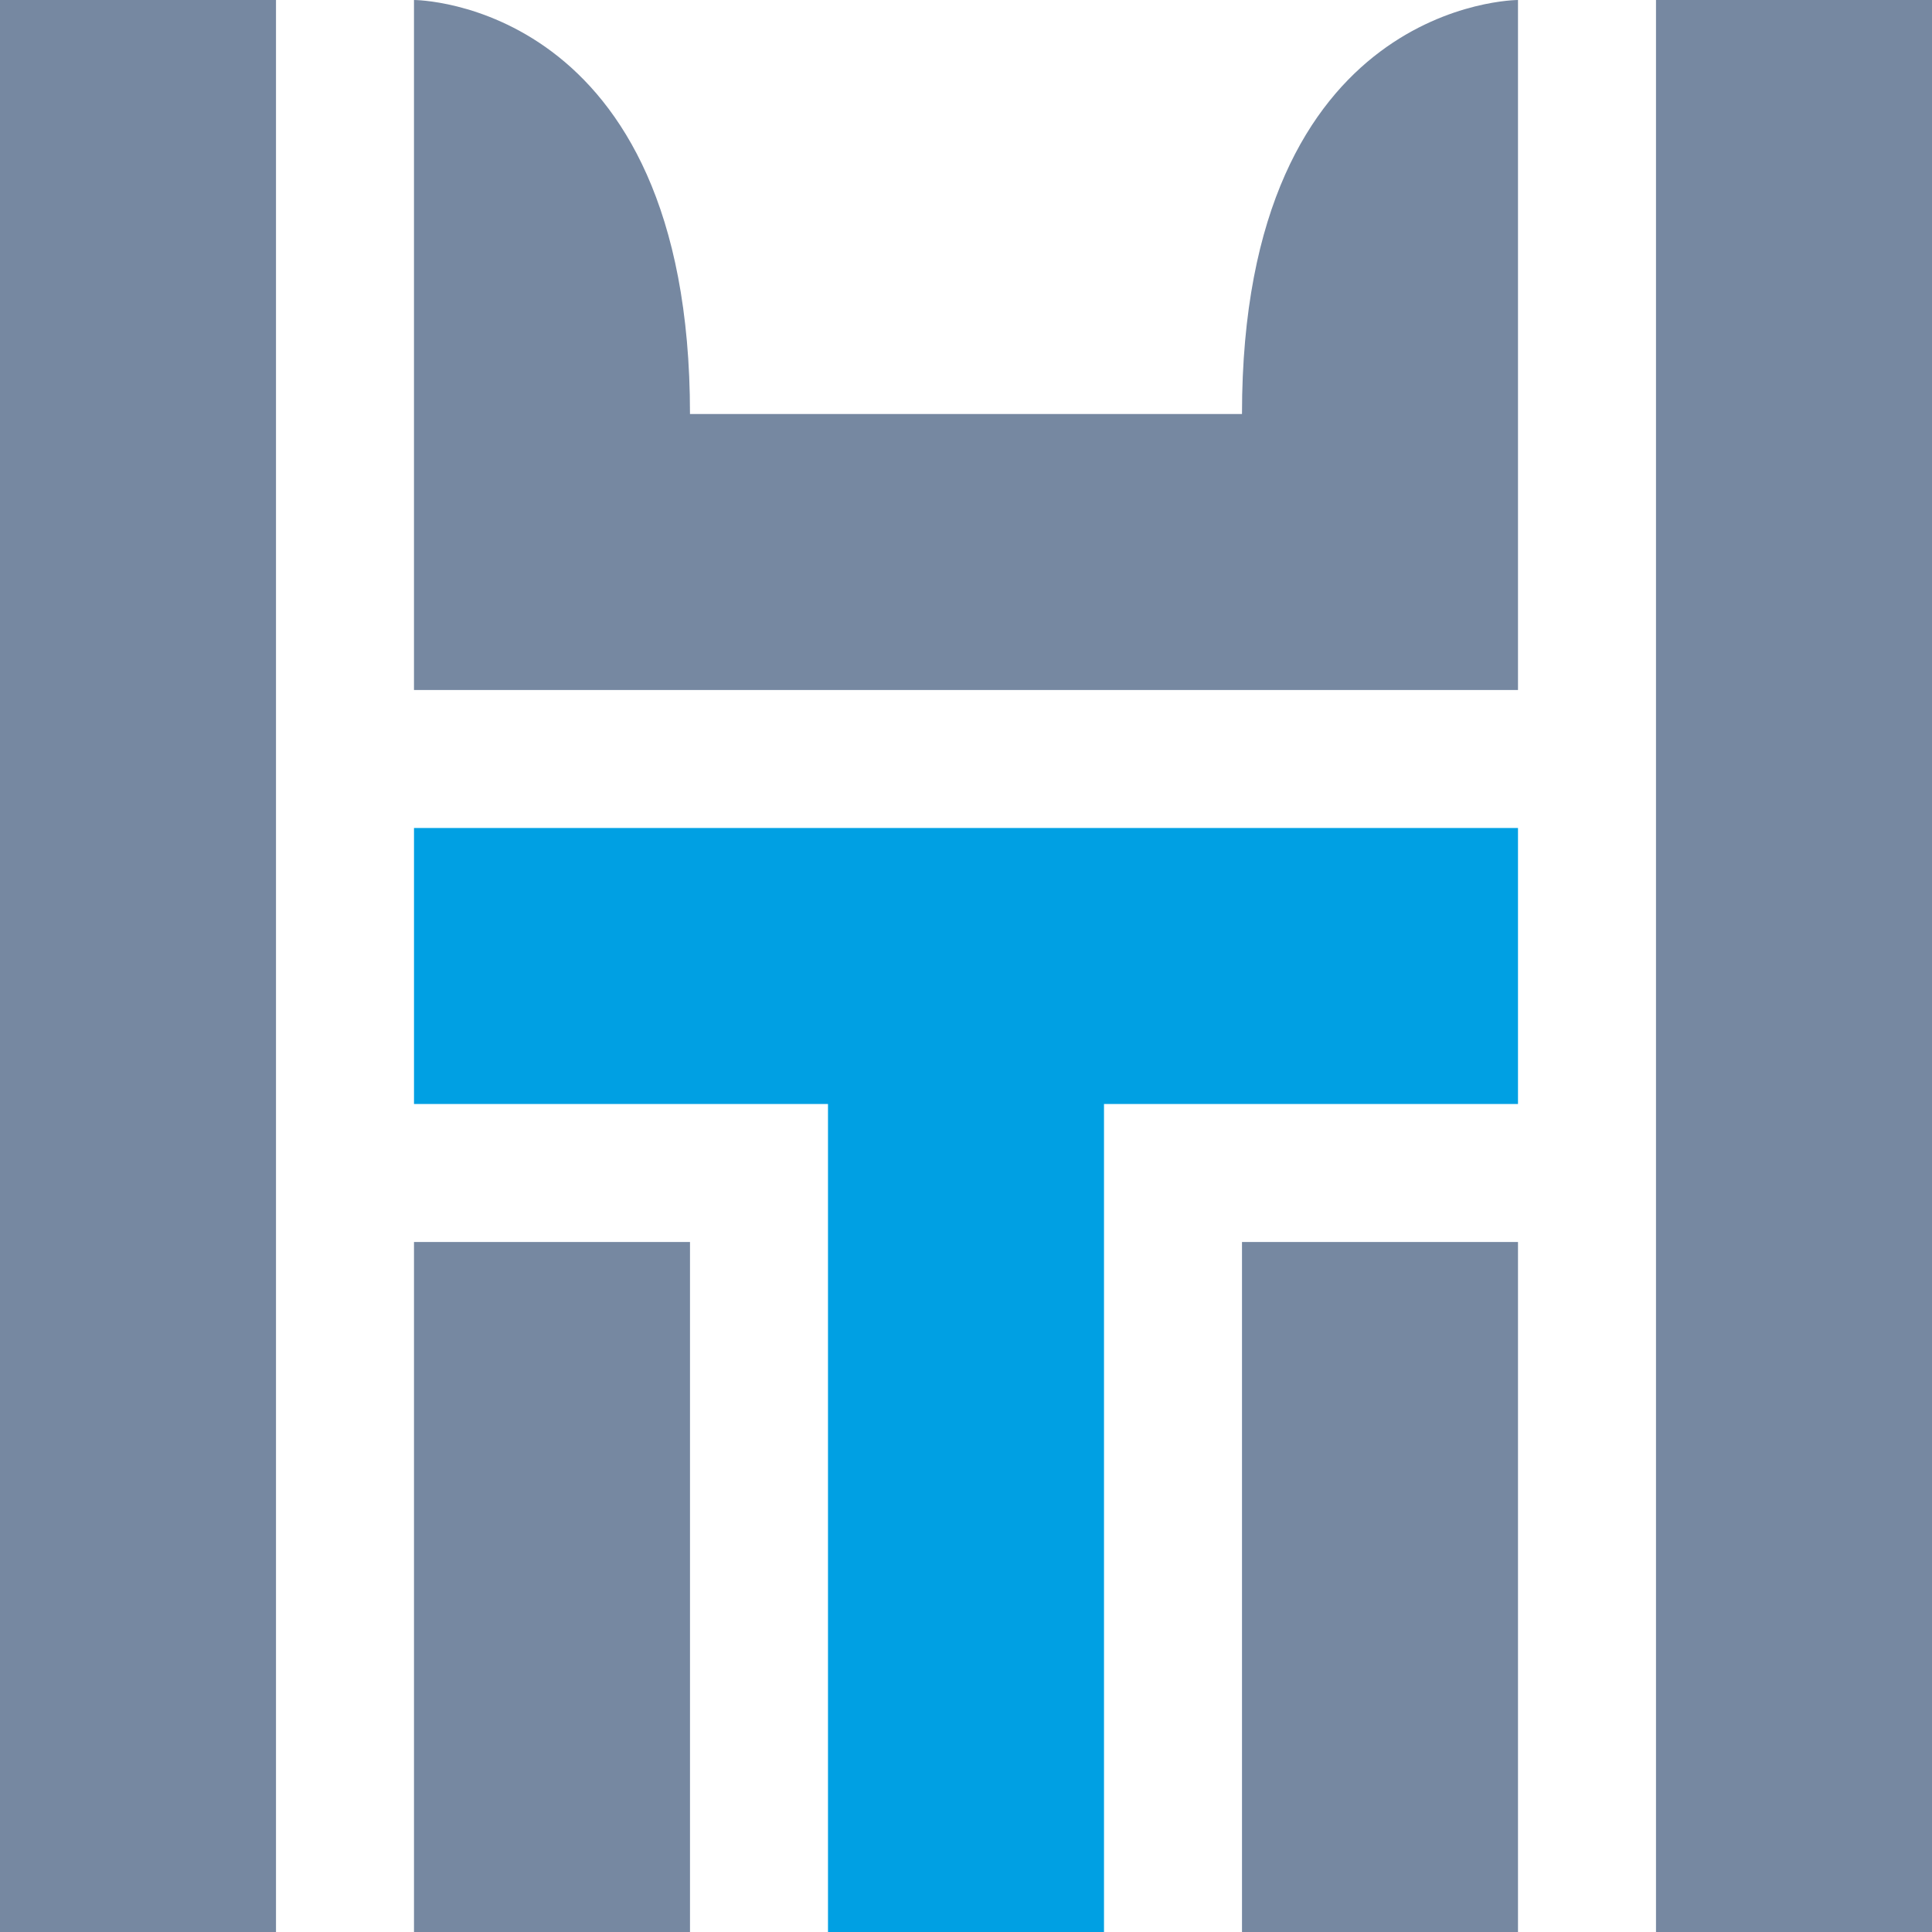
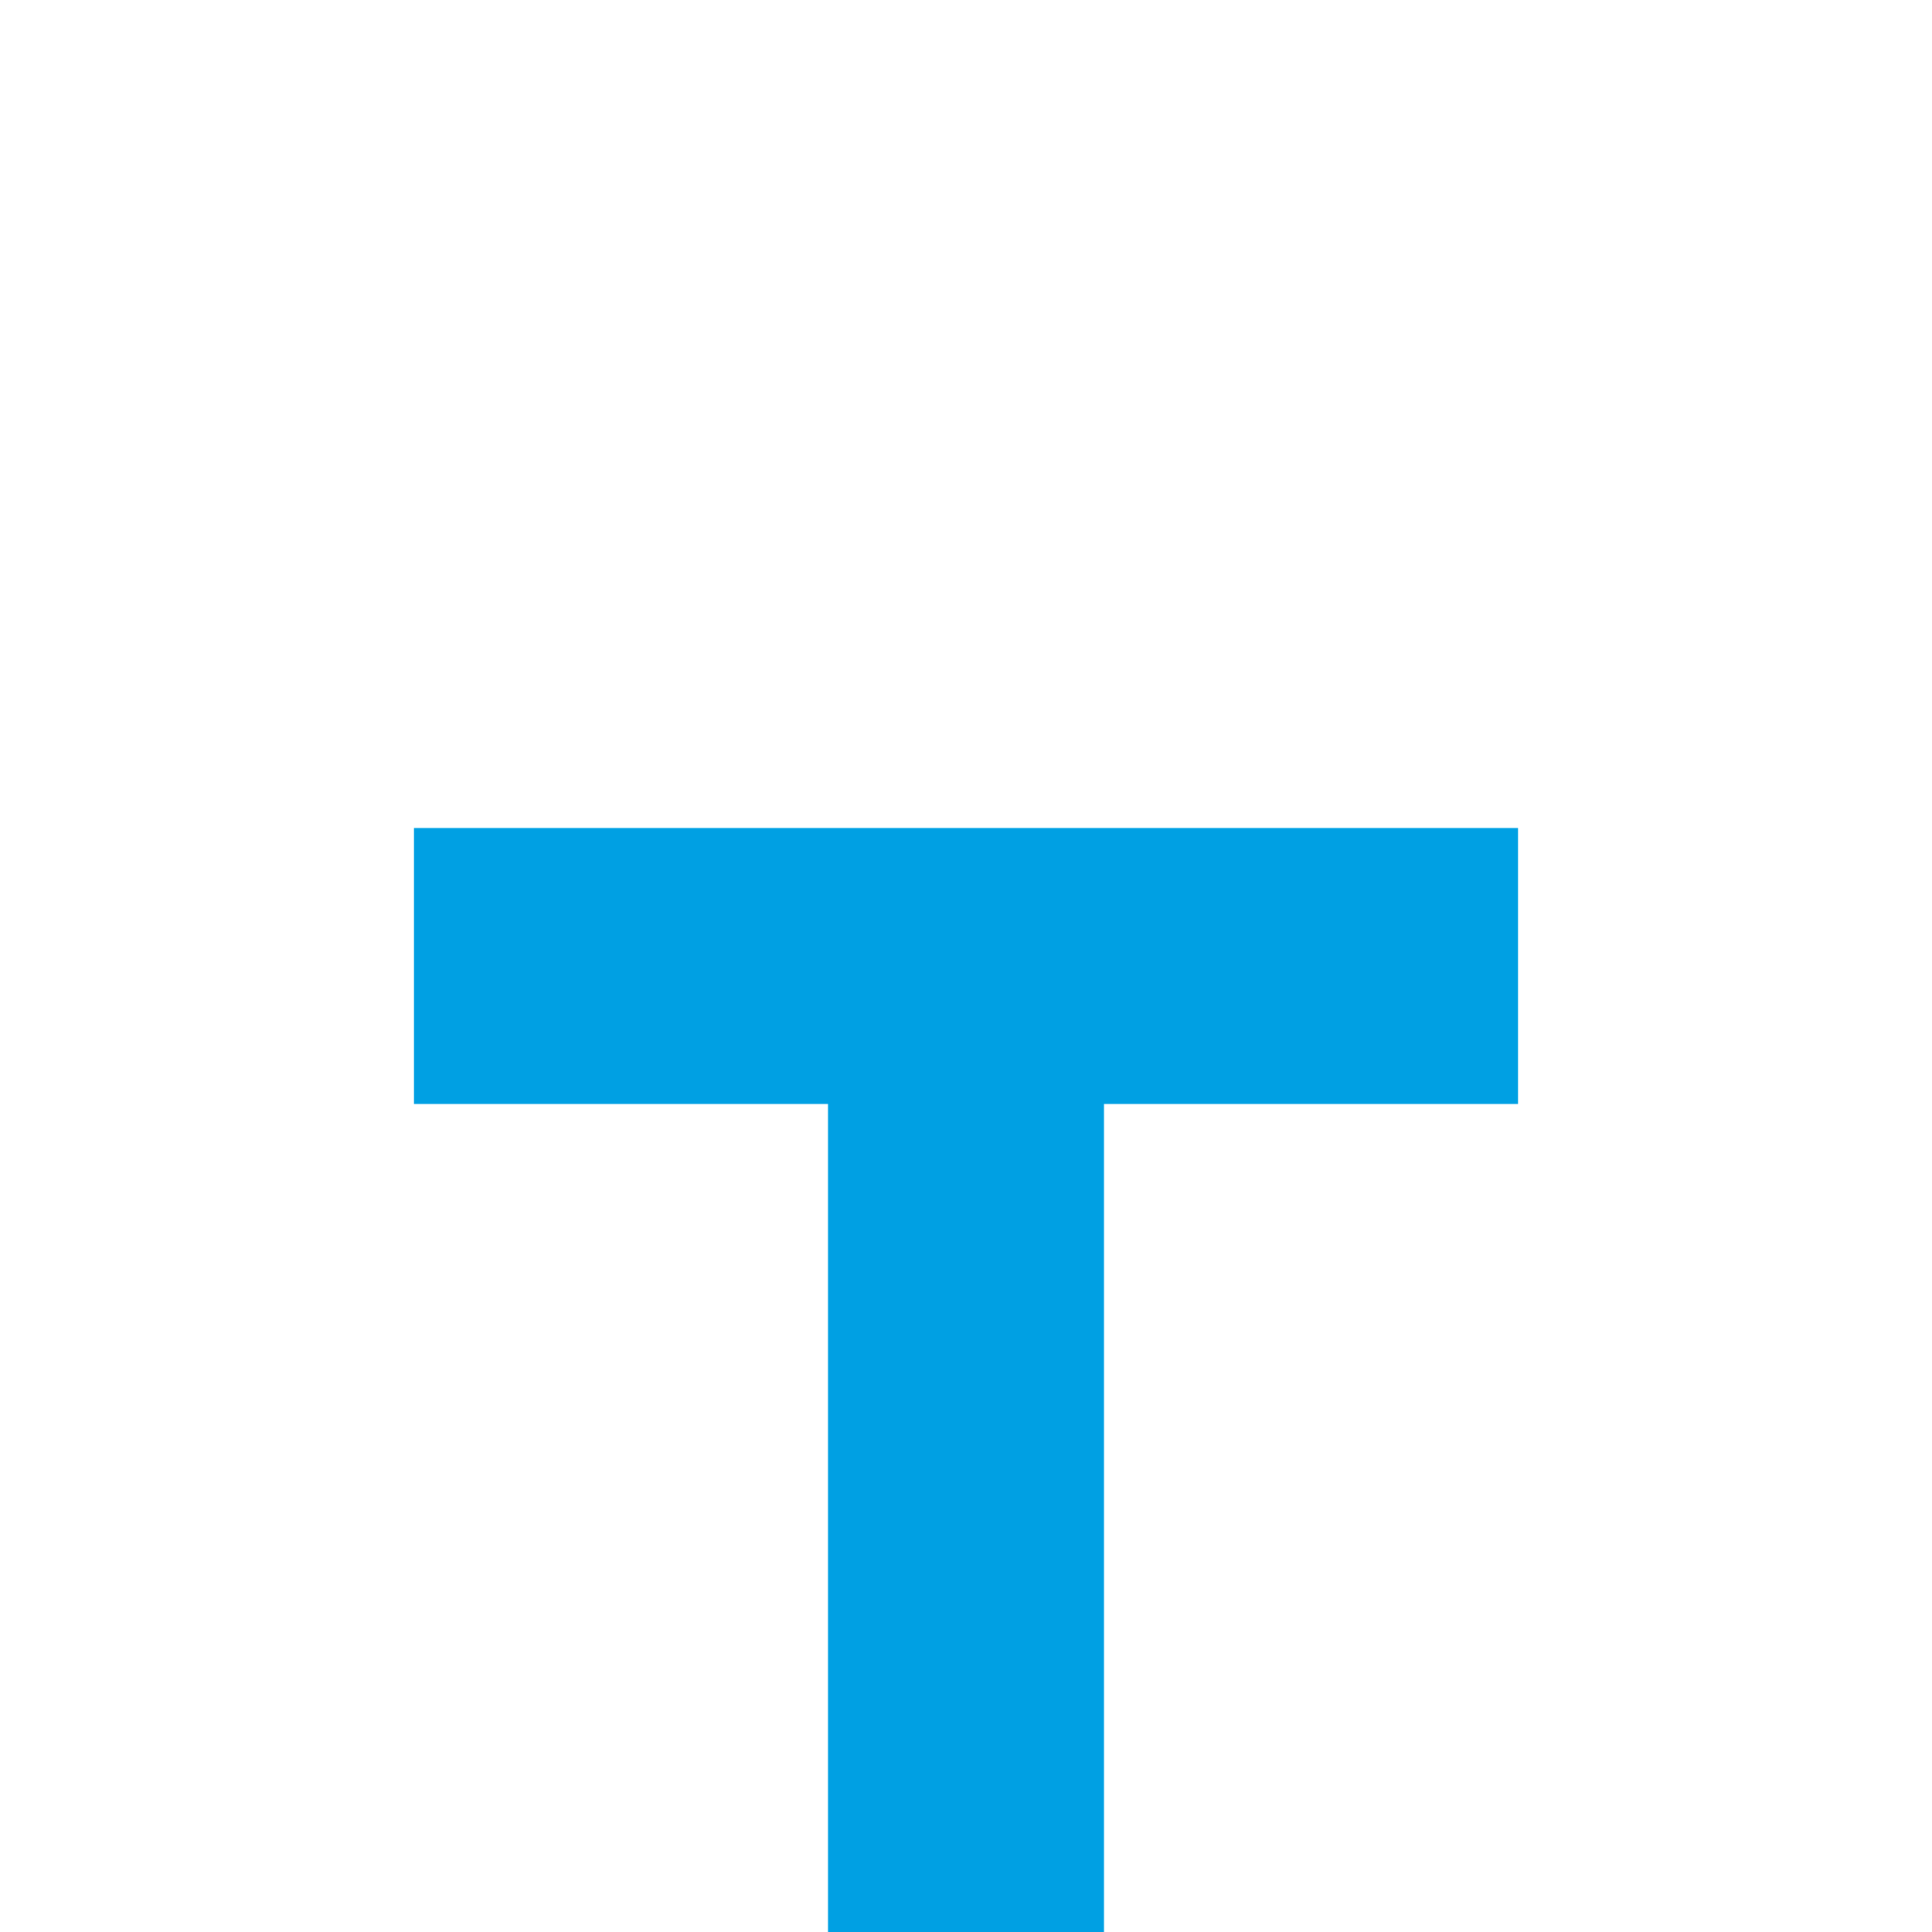
<svg xmlns="http://www.w3.org/2000/svg" xml:space="preserve" width="36.546mm" height="36.546mm" version="1.1" style="shape-rendering:geometricPrecision; text-rendering:geometricPrecision; image-rendering:optimizeQuality; fill-rule:evenodd; clip-rule:evenodd" viewBox="0 0 2667.97 2667.97">
  <defs>
    <style type="text/css">
   
    .fil1 {fill:#7688A1}
    .fil0 {fill:#00A0E3}
   
  </style>
  </defs>
  <g id="Layer_x0020_1">
    <polygon class="fil0" points="1524.55,1524.55 1524.55,2667.97 1143.41,2667.97 1143.41,1524.55 571.71,1524.55 571.71,1143.41 2096.25,1143.41 2096.25,1524.55 " />
-     <path class="fil1" d="M2096.25 952.84l0 -952.84c0,0 -381.14,0 -381.14,571.7l-762.28 0c0,-571.7 -381.14,-571.7 -381.14,-571.7l0 952.84 1524.55 0zm571.72 -952.84l-381.14 0 0 2667.97 381.14 0 0 -2667.97zm-2286.84 0l-381.14 0 0 2667.97 381.14 0 0 -2667.97zm1333.98 1715.11l381.14 0 0 952.86 -381.14 0 0 -952.86zm-1143.41 0l381.14 0 0 952.86 -381.14 0 0 -952.86z" />
  </g>
</svg>